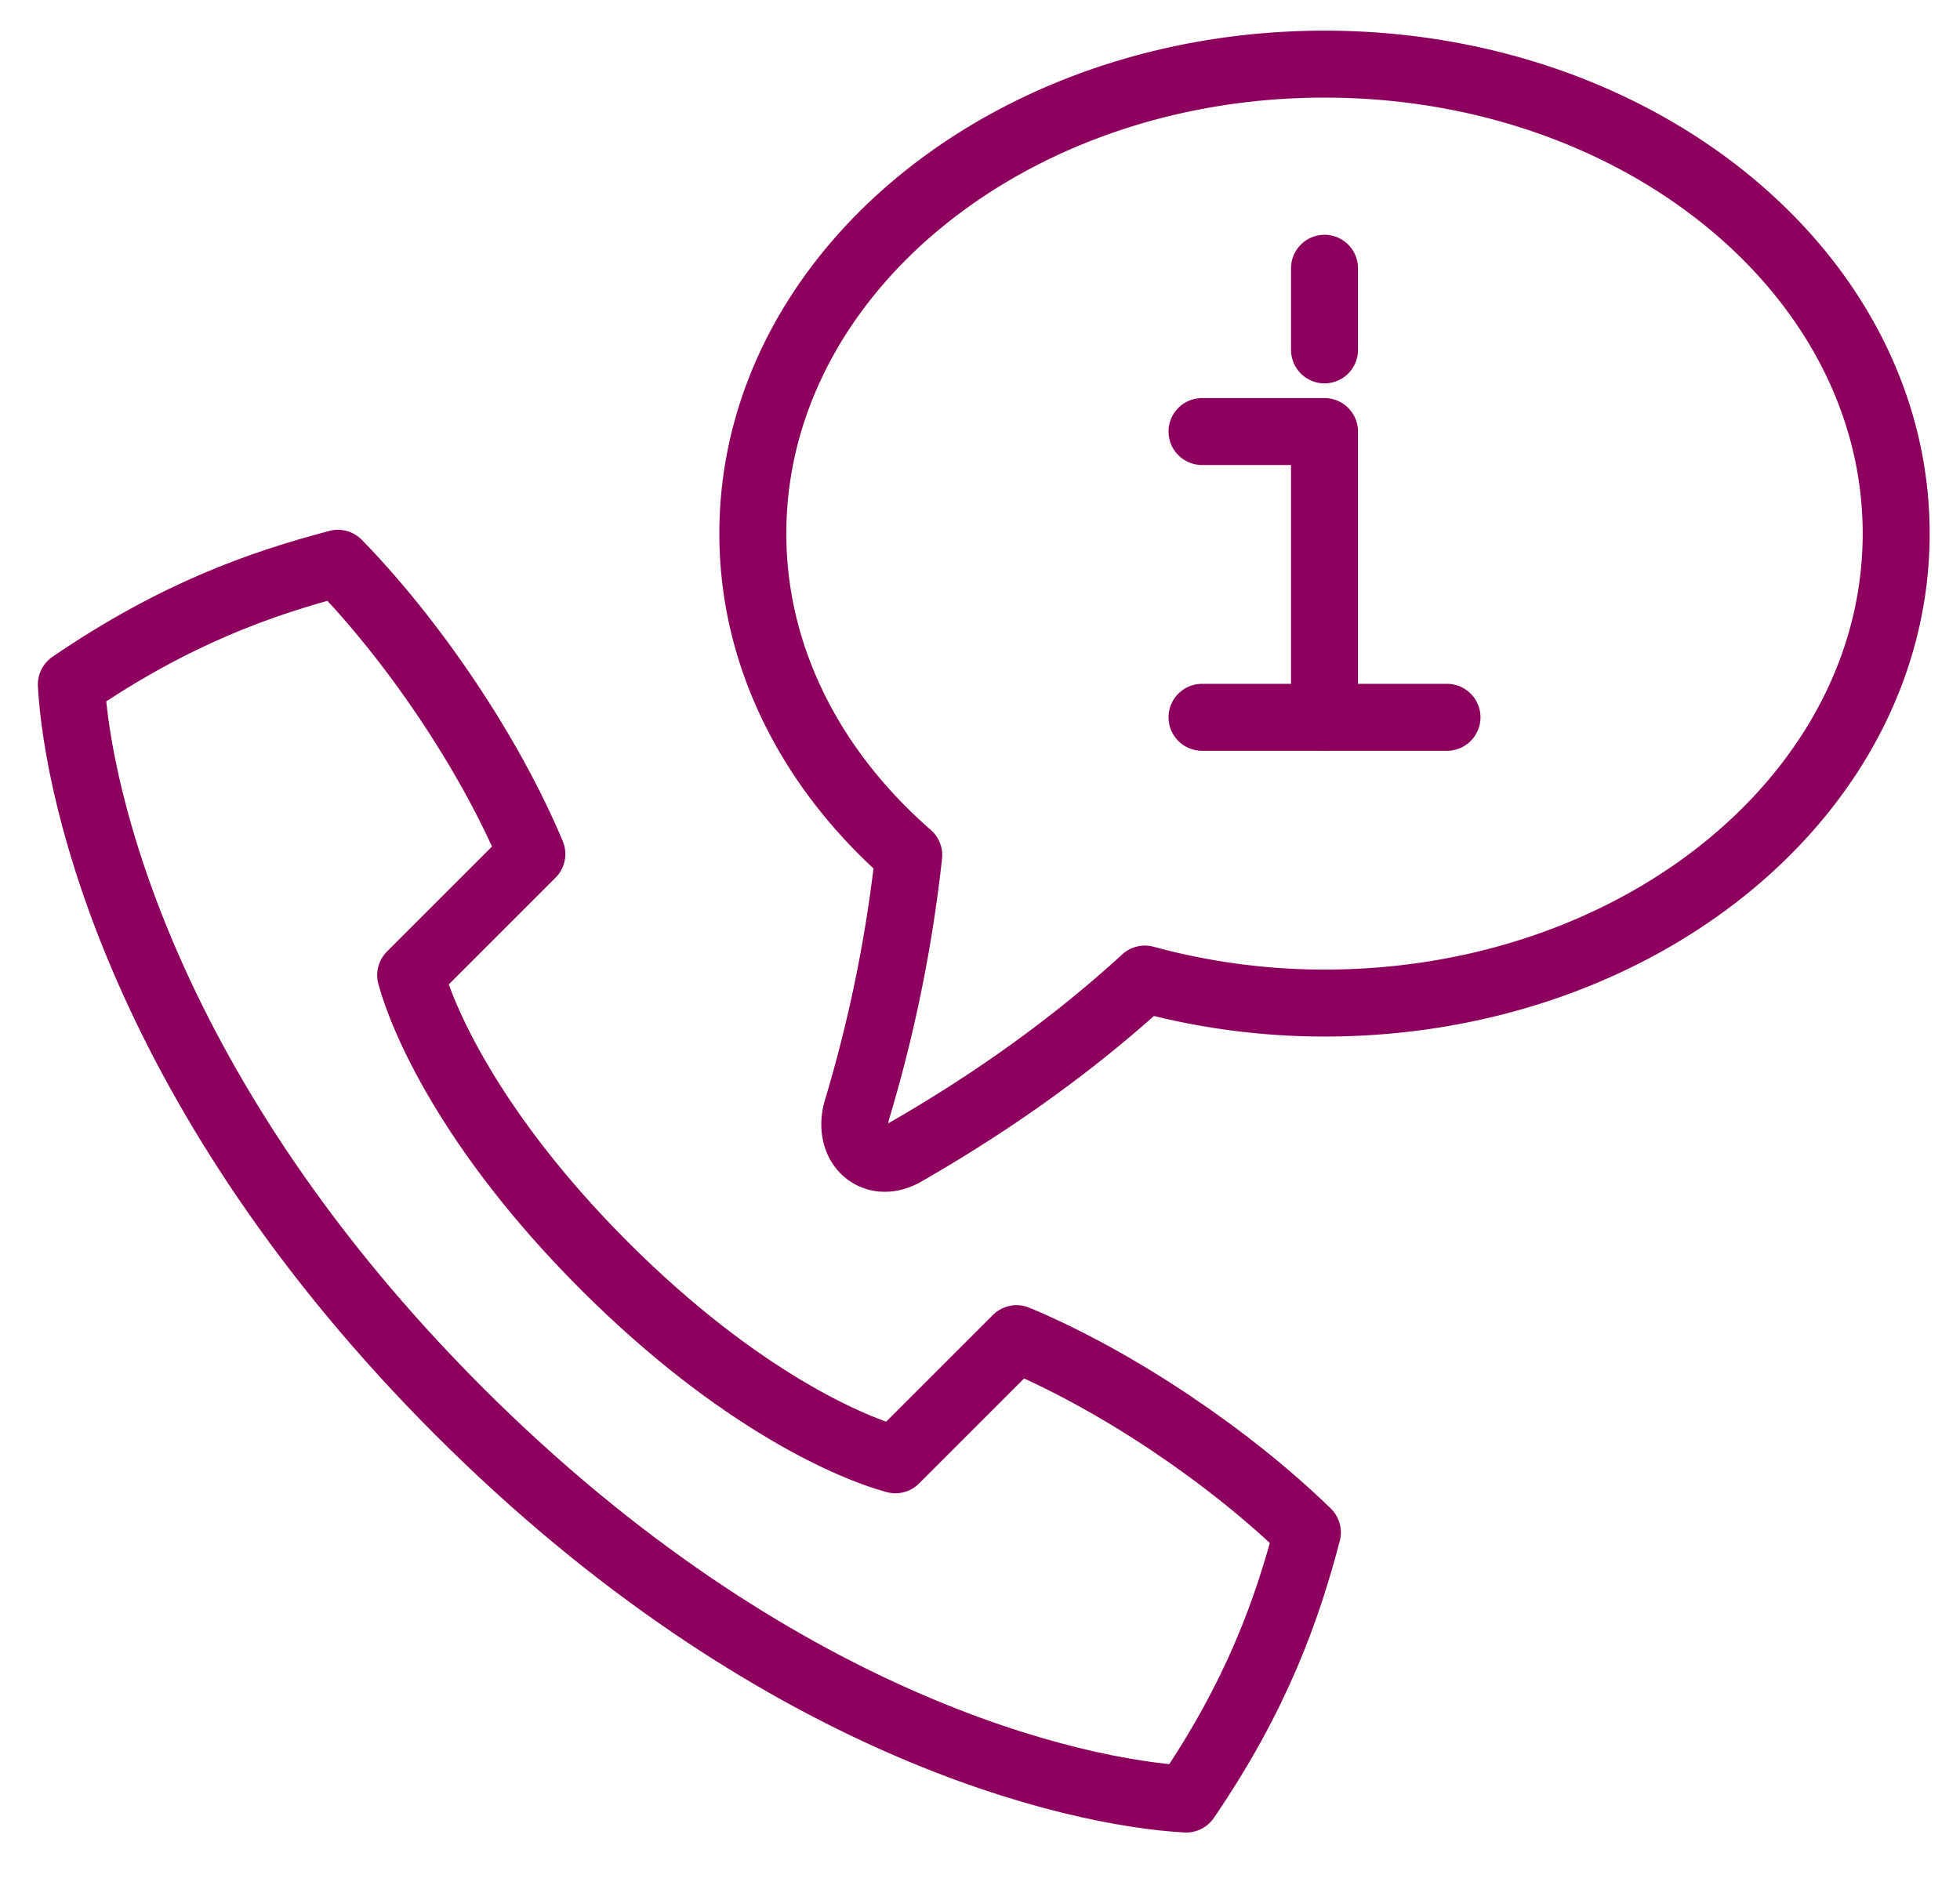
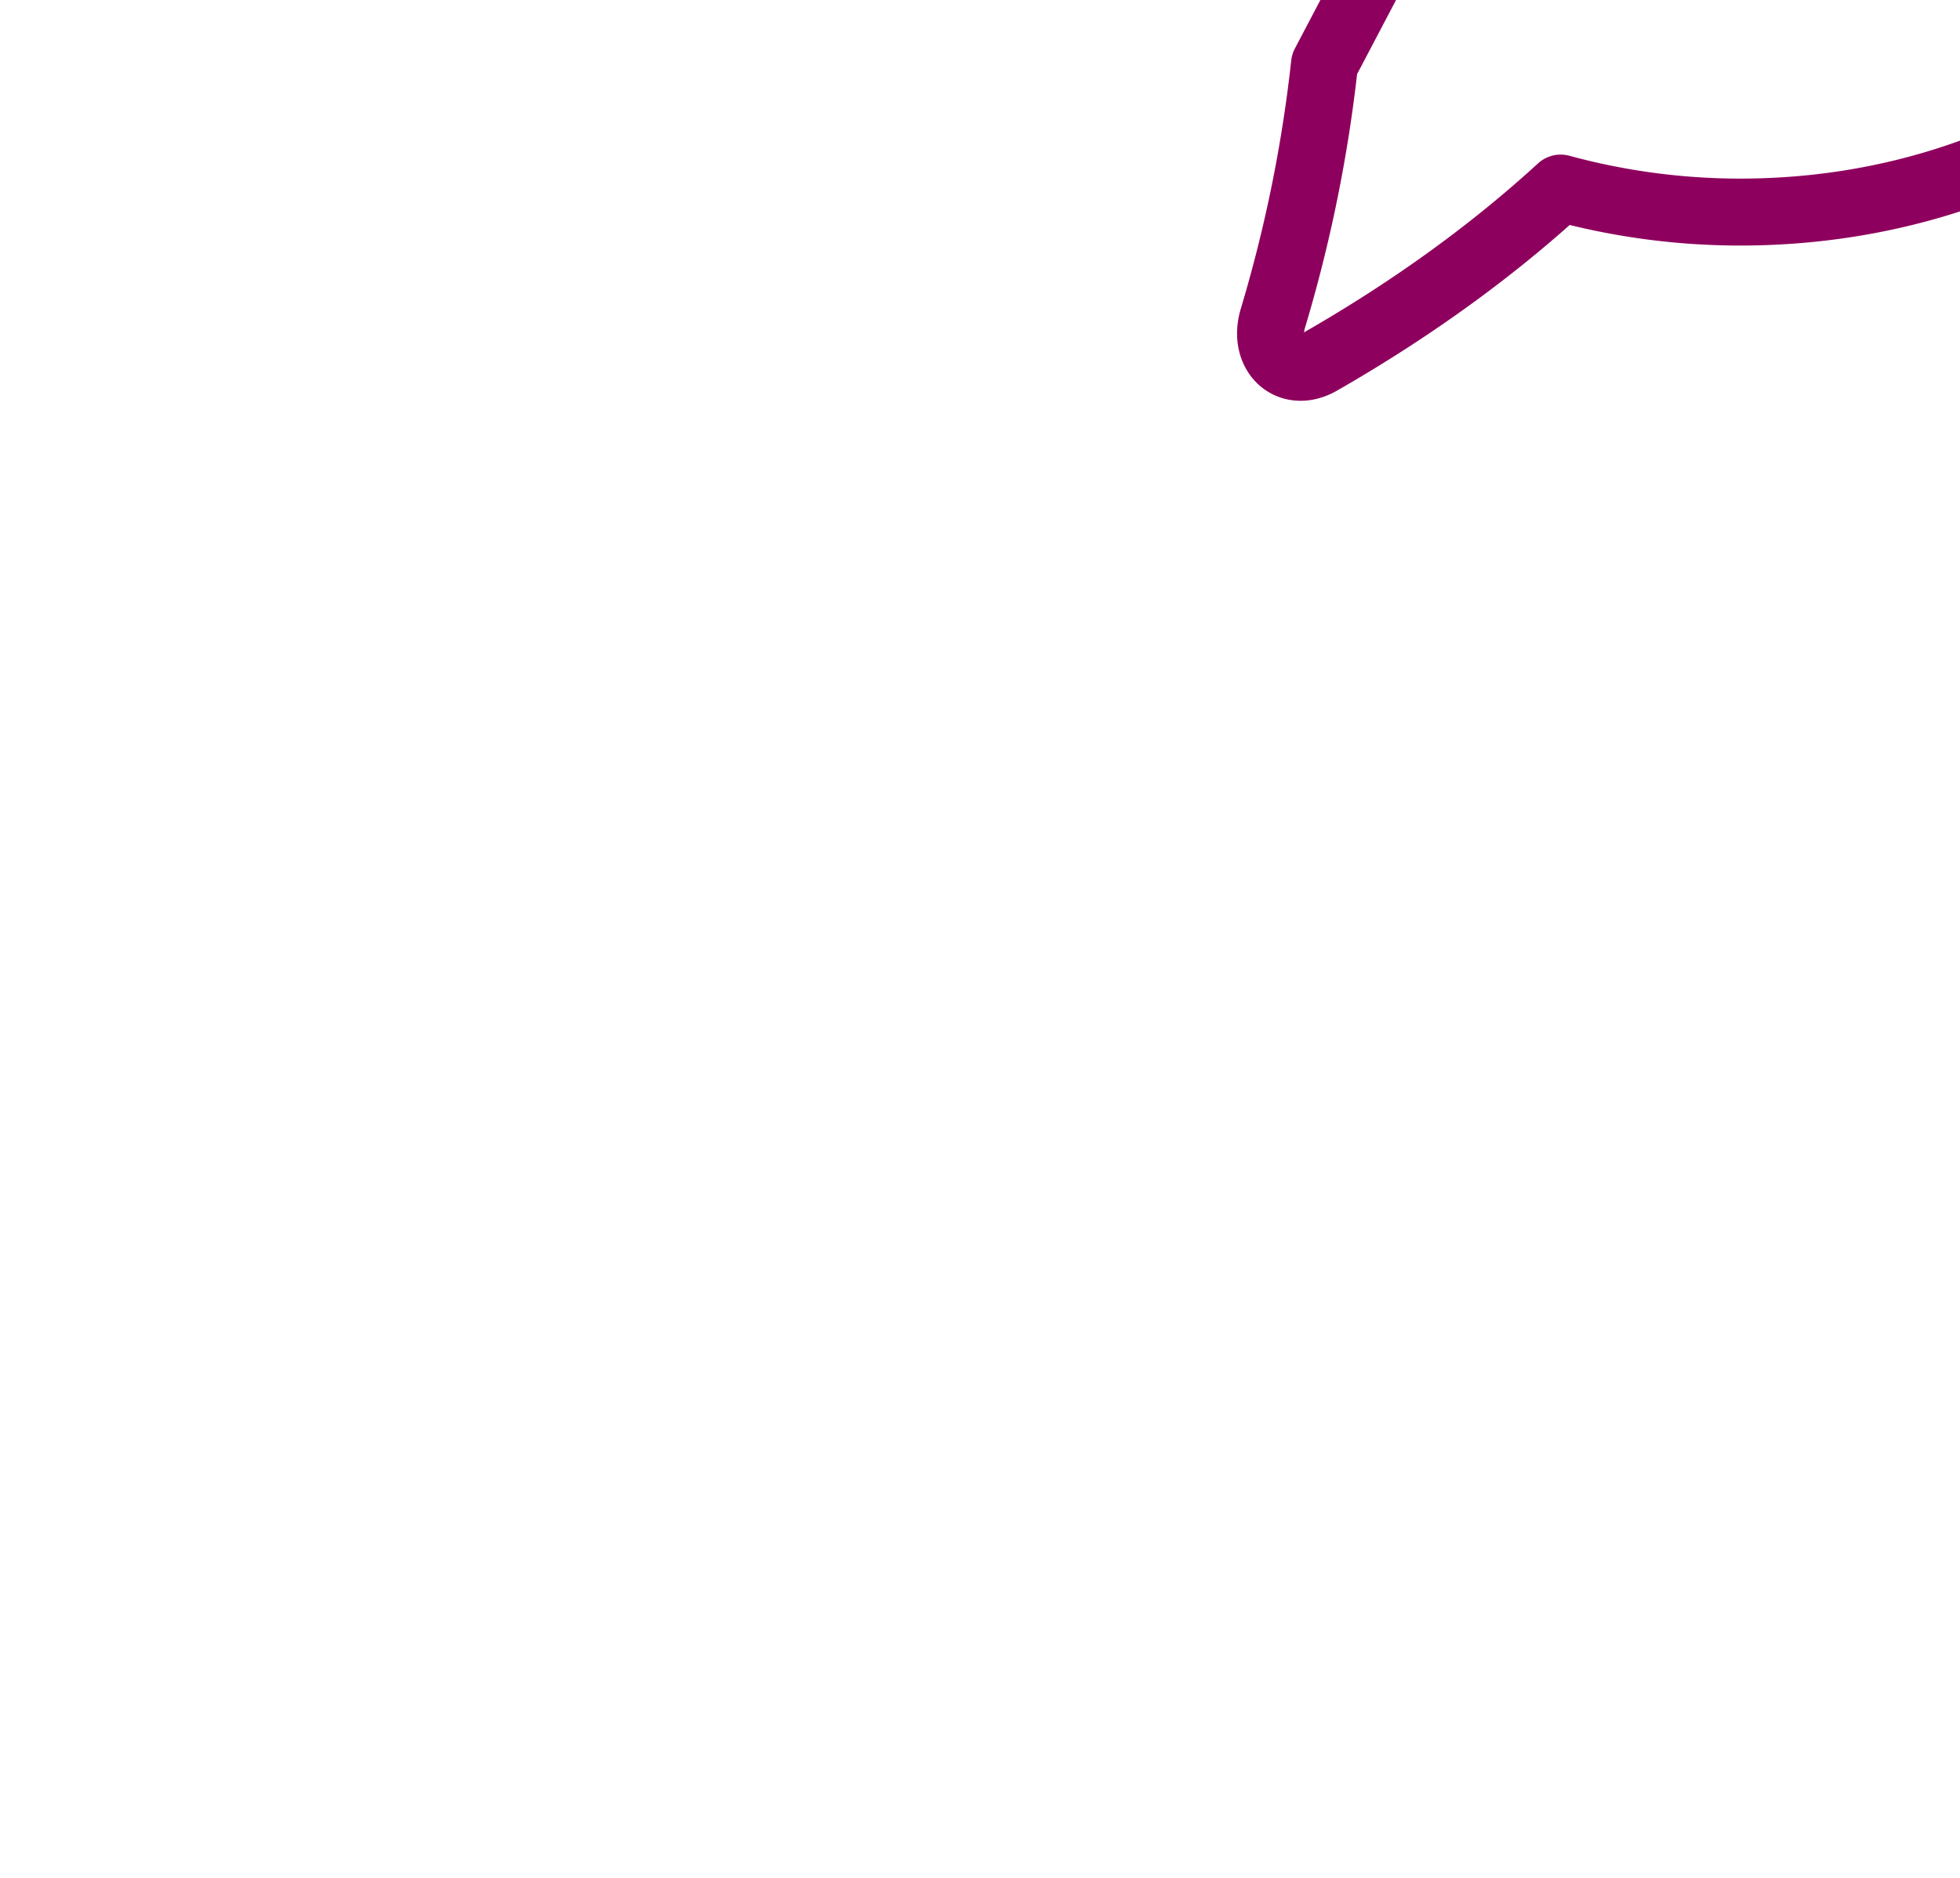
<svg xmlns="http://www.w3.org/2000/svg" width="48" height="46" viewBox="0 0 48 46">
  <g>
    <g>
-       <path fill="none" stroke="#8e005d" stroke-linecap="round" stroke-linejoin="round" stroke-miterlimit="20" stroke-width="1.64" d="M11.244 34.572c7.716 7.716 15.086 9.348 17.806 9.497 1.739-2.547 2.473-4.65 2.968-6.53-1.88-1.83-4.615-3.697-7.122-4.748l-2.968 2.968c-1.014-.272-3.796-1.422-7.123-4.748-3.326-3.327-4.476-6.11-4.748-7.123l2.968-2.968c-1.051-2.506-2.919-5.243-4.749-7.122-1.879.494-3.982 1.229-6.529 2.968.149 2.72 1.781 10.09 9.497 17.806z" />
+       </g>
+     <g>
+       <path fill="none" stroke="#8e005d" stroke-linecap="round" stroke-linejoin="round" stroke-miterlimit="20" stroke-width="1.64" d="M32.437 1.571a34.848 34.848 0 0 1-1.262 6.218c-.266.876.406 1.501 1.161 1.068 2.398-1.375 4.33-2.826 5.884-4.25 1.385.377 2.861.588 4.399.588 7.732 0 14-5.149 14-11.5 0-6.35-6.268-11.5-14-11.5z" />
    </g>
    <g>
-       <path fill="none" stroke="#8e005d" stroke-linecap="round" stroke-linejoin="round" stroke-miterlimit="20" stroke-width="1.64" d="M32.437 1.571c-7.732 0-14 5.15-14 11.5 0 3.051 1.457 5.817 3.818 7.876a34.848 34.848 0 0 1-1.262 6.218c-.266.876.406 1.501 1.161 1.068 2.398-1.375 4.33-2.826 5.884-4.25 1.385.377 2.861.588 4.399.588 7.732 0 14-5.149 14-11.5 0-6.35-6.268-11.5-14-11.5z" />
-     </g>
+       </g>
    <g>
-       <path fill="none" stroke="#8e005d" stroke-linecap="round" stroke-linejoin="round" stroke-miterlimit="20" stroke-width="1.64" d="M35.437 17.571v0h-3v0-7 0h-3v0" />
-     </g>
+       </g>
    <g>
-       <path fill="none" stroke="#8e005d" stroke-linecap="round" stroke-linejoin="round" stroke-miterlimit="20" stroke-width="1.64" d="M29.437 17.571h3" />
-     </g>
-     <g>
-       <path fill="none" stroke="#8e005d" stroke-linecap="round" stroke-linejoin="round" stroke-miterlimit="20" stroke-width="1.64" d="M32.437 8.571v-2" />
-     </g>
+       </g>
  </g>
</svg>